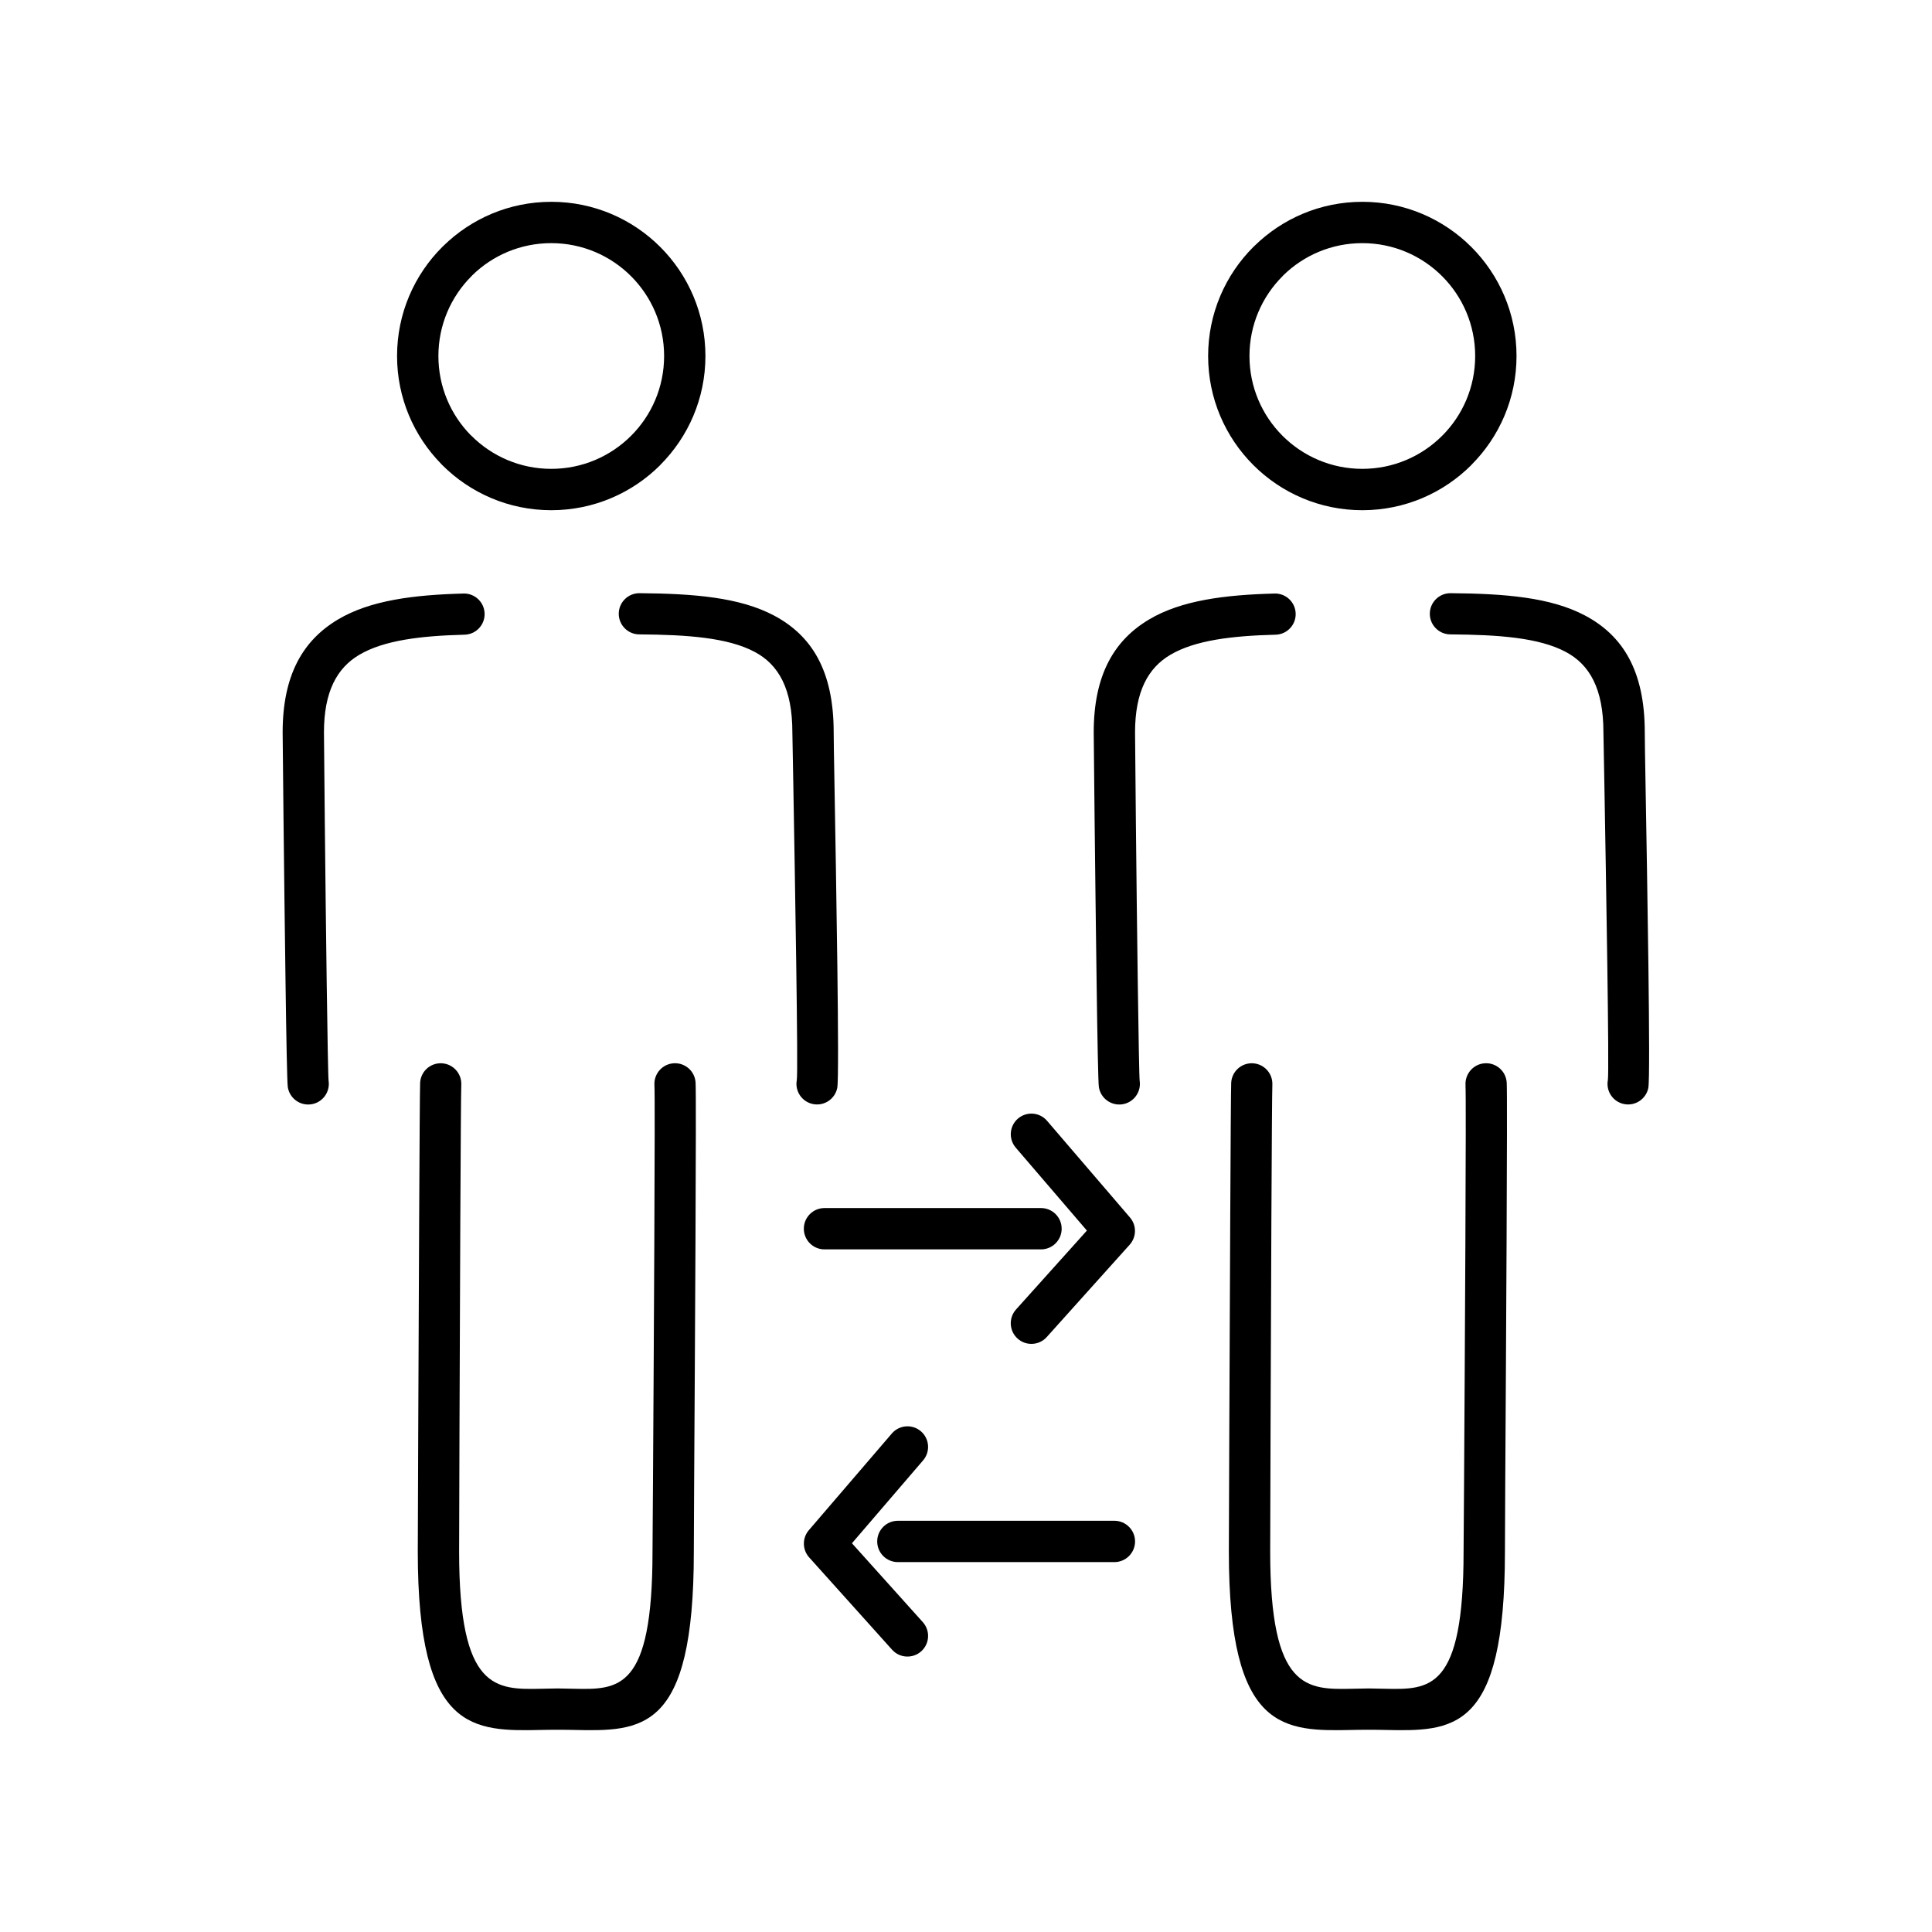
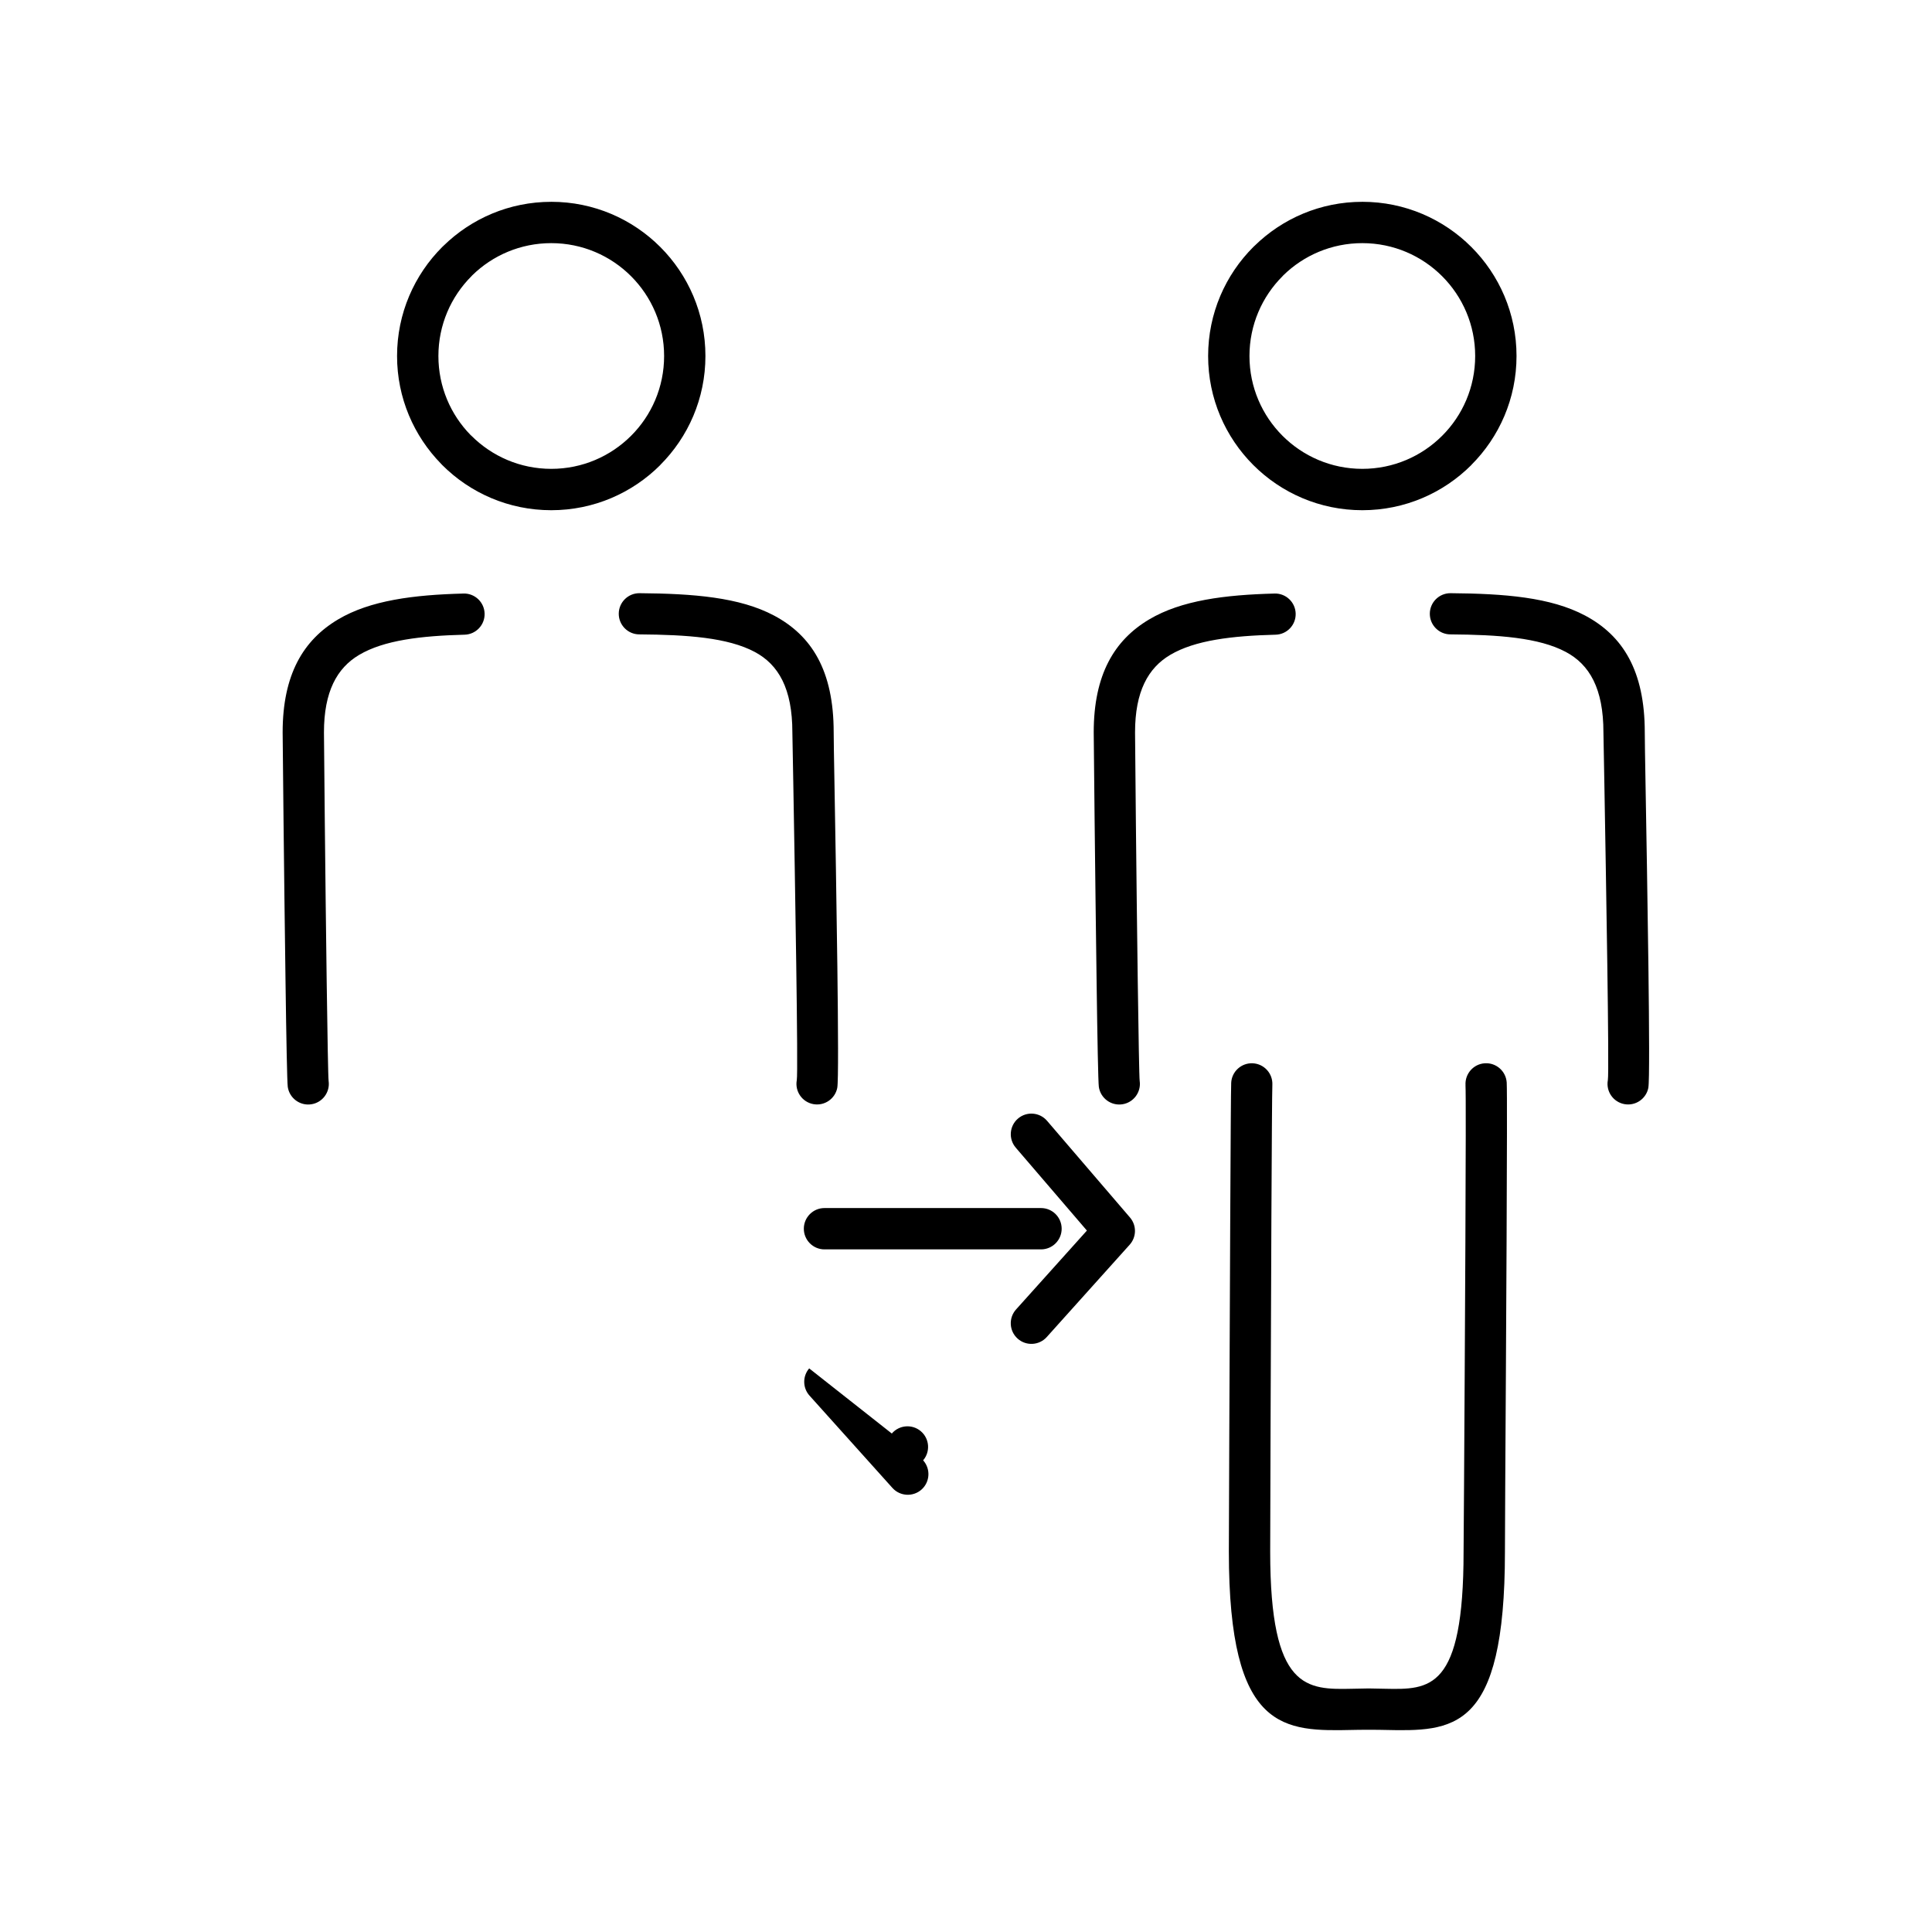
<svg xmlns="http://www.w3.org/2000/svg" fill="#000000" width="800px" height="800px" version="1.1" viewBox="144 144 512 512">
  <g>
    <path d="m365.9 432.22c-0.547 2.961-3.391 4.93-6.359 4.383-2.961-0.543-4.93-3.383-4.383-6.352 0.41-2.223-0.492-53.742-0.926-78.727l-0.246-13.438c0-11.633-3.684-17.973-9.984-21.324-7.129-3.797-17.879-4.551-30.59-4.644-3.012-0.012-5.441-2.469-5.434-5.477 0.012-3.012 2.465-5.449 5.477-5.438 14.27 0.109 26.543 1.066 35.684 5.93 9.965 5.305 15.797 14.578 15.797 30.953 0 2.008 0.086 6.57 0.203 13.262 0.445 25.355 1.359 77.625 0.754 80.871zm-99.059-130.93c3.012-0.07 5.516 2.316 5.586 5.328 0.07 3.012-2.316 5.516-5.328 5.582-11.531 0.301-21.348 1.453-27.93 5.356-5.856 3.477-9.316 9.699-9.316 20.531 0 2.066 0.363 40.043 0.723 66.121 0.195 14.262 0.391 25.426 0.508 26.238 0.438 2.988-1.633 5.773-4.621 6.203-2.988 0.438-5.766-1.633-6.203-4.621-0.168-1.168-0.391-12.875-0.59-27.691-0.391-27.648-0.766-64.613-0.766-66.246 0-15.324 5.461-24.453 14.703-29.945 8.516-5.055 20.004-6.504 33.234-6.852z" />
-     <path d="m317.43 431.58c-0.188-3.012 2.102-5.613 5.113-5.801 3.012-0.191 5.609 2.098 5.793 5.109 0.242 3.676-0.18 73.016-0.383 106.61-0.051 7.742-0.082 13.641-0.082 17.711 0 47.926-13.711 47.633-32.051 47.238-0.848-0.016-1.758-0.039-4.035-0.039-2.285 0-3.188 0.023-4.047 0.039-18.395 0.391-33.02 0.699-33.02-47.238 0-1.816 0.18-50.078 0.363-88.102 0.094-19.512 0.188-34.852 0.258-36.148 0.148-3.012 2.715-5.328 5.727-5.176 3.012 0.152 5.332 2.723 5.18 5.734-0.07 1.336-0.164 16.445-0.258 35.633-0.16 33.477-0.316 84.953-0.316 88.059 0 36.789 9.684 36.586 21.855 36.328l4.262-0.082 4.254 0.082c11.945 0.25 20.879 0.445 20.879-36.328l0.125-17.754c0.203-33.371 0.617-102.26 0.383-105.87z" />
    <path d="m290.09 197.48c11.281 0 21.5 4.578 28.891 11.973 7.394 7.394 11.965 17.613 11.965 28.891 0 11.27-4.574 21.477-11.965 28.871v0.023c-7.394 7.394-17.613 11.973-28.891 11.973-11.281 0-21.5-4.578-28.891-11.973l-0.297-0.316c-7.223-7.383-11.676-17.469-11.676-28.574 0-11.281 4.574-21.5 11.973-28.891l0.312-0.297c7.371-7.219 17.457-11.676 28.582-11.676zm21.148 19.715c-5.41-5.414-12.891-8.762-21.148-8.762-8.145 0-15.52 3.242-20.906 8.5l-0.242 0.262c-5.414 5.41-8.762 12.891-8.762 21.148 0 8.145 3.242 15.523 8.492 20.902l0.27 0.246c5.41 5.41 12.887 8.758 21.148 8.758 8.258 0 15.738-3.348 21.148-8.758 5.414-5.398 8.758-12.879 8.758-21.148 0-8.258-3.348-15.738-8.758-21.148z" />
    <path d="m580.84 432.22c-0.547 2.961-3.391 4.93-6.359 4.383-2.961-0.543-4.93-3.383-4.383-6.352 0.41-2.223-0.492-53.742-0.926-78.727l-0.246-13.438c0-11.633-3.684-17.973-9.984-21.324-7.129-3.797-17.875-4.551-30.586-4.644-3.012-0.012-5.449-2.469-5.438-5.477 0.012-3.012 2.469-5.449 5.477-5.438 14.277 0.109 26.543 1.066 35.684 5.93 9.965 5.305 15.805 14.578 15.805 30.953 0 2.008 0.082 6.57 0.195 13.262 0.445 25.355 1.359 77.625 0.754 80.871zm-99.059-130.93c3.012-0.07 5.516 2.316 5.586 5.328 0.07 3.012-2.316 5.516-5.328 5.582-11.531 0.301-21.348 1.453-27.93 5.356-5.856 3.477-9.309 9.699-9.309 20.531 0 2.066 0.355 40.043 0.719 66.121 0.195 14.262 0.391 25.426 0.508 26.238 0.438 2.988-1.633 5.773-4.621 6.203-2.988 0.438-5.766-1.633-6.203-4.621-0.168-1.168-0.391-12.875-0.59-27.691-0.383-27.648-0.766-64.613-0.766-66.246 0-15.324 5.461-24.453 14.703-29.945 8.516-5.055 20.004-6.504 33.234-6.852z" />
    <path d="m532.38 431.58c-0.188-3.012 2.102-5.613 5.113-5.801 3.012-0.191 5.609 2.098 5.801 5.109 0.234 3.676-0.188 73.016-0.391 106.61-0.043 7.742-0.078 13.641-0.078 17.711 0 47.926-13.719 47.633-32.051 47.238-0.855-0.016-1.762-0.039-4.043-0.039-2.285 0-3.188 0.023-4.043 0.039-18.398 0.391-33.027 0.699-33.027-47.238 0-1.816 0.18-50.078 0.363-88.102 0.094-19.512 0.188-34.852 0.258-36.148 0.148-3.012 2.723-5.328 5.727-5.176 3.012 0.152 5.332 2.723 5.18 5.734-0.07 1.336-0.164 16.445-0.258 35.633-0.16 33.477-0.316 84.953-0.316 88.059 0 36.789 9.684 36.586 21.855 36.328l4.262-0.082 4.254 0.082c11.949 0.25 20.879 0.445 20.879-36.328l0.125-17.754c0.203-33.371 0.617-102.26 0.383-105.87z" />
    <path d="m505.03 197.48c11.281 0 21.5 4.578 28.891 11.973 7.394 7.394 11.973 17.613 11.973 28.891 0 11.27-4.578 21.477-11.973 28.871v0.023c-7.394 7.394-17.613 11.973-28.891 11.973-11.281 0-21.5-4.578-28.891-11.973-7.394-7.394-11.973-17.613-11.973-28.891 0-11.281 4.578-21.5 11.973-28.891l0.316-0.297c7.367-7.219 17.453-11.676 28.574-11.676zm21.148 19.715c-5.41-5.414-12.891-8.762-21.148-8.762-8.145 0-15.52 3.242-20.906 8.5l-0.242 0.262c-5.414 5.41-8.762 12.891-8.762 21.148 0 8.258 3.352 15.738 8.762 21.148 5.41 5.41 12.891 8.758 21.148 8.758s15.738-3.348 21.148-8.758c5.414-5.398 8.758-12.879 8.758-21.148 0-8.258-3.348-15.738-8.758-21.148z" />
-     <path d="m439.32 547.02c3.027 0 5.481 2.453 5.481 5.477s-2.453 5.477-5.481 5.477h-57.375c-3.023 0-5.477-2.453-5.477-5.477s2.453-5.477 5.477-5.477z" />
-     <path d="m380.34 523.9c1.961-2.293 5.41-2.562 7.699-0.602 2.293 1.961 2.562 5.41 0.602 7.703l-18.867 21.98 18.777 20.898c2.019 2.246 1.836 5.707-0.406 7.727-2.246 2.016-5.707 1.836-7.727-0.406l-21.98-24.473c-1.809-2.008-1.891-5.106-0.086-7.211z" />
+     <path d="m380.34 523.9c1.961-2.293 5.41-2.562 7.699-0.602 2.293 1.961 2.562 5.41 0.602 7.703c2.019 2.246 1.836 5.707-0.406 7.727-2.246 2.016-5.707 1.836-7.727-0.406l-21.98-24.473c-1.809-2.008-1.891-5.106-0.086-7.211z" />
    <path d="m362.5 475.1c-3.023 0-5.477-2.453-5.477-5.477 0-3.023 2.453-5.477 5.477-5.477h57.375c3.027 0 5.477 2.453 5.477 5.477 0 3.023-2.449 5.477-5.477 5.477z" />
    <path d="m413.18 448.13c-1.961-2.289-1.691-5.738 0.598-7.699 2.293-1.961 5.746-1.691 7.703 0.598l21.98 25.625c1.809 2.109 1.727 5.195-0.086 7.207l-21.98 24.473c-2.019 2.246-5.481 2.426-7.723 0.406-2.246-2.019-2.426-5.481-0.406-7.723l18.773-20.902-18.859-21.98z" />
  </g>
</svg>